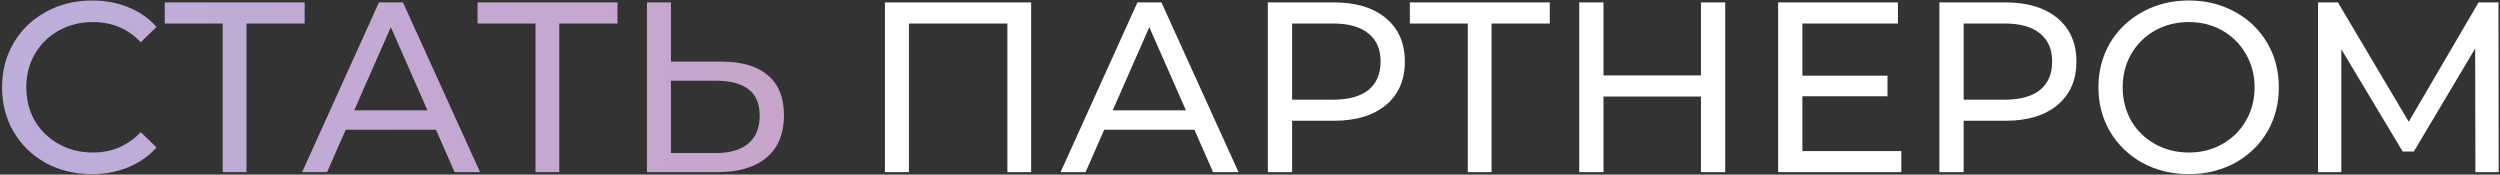
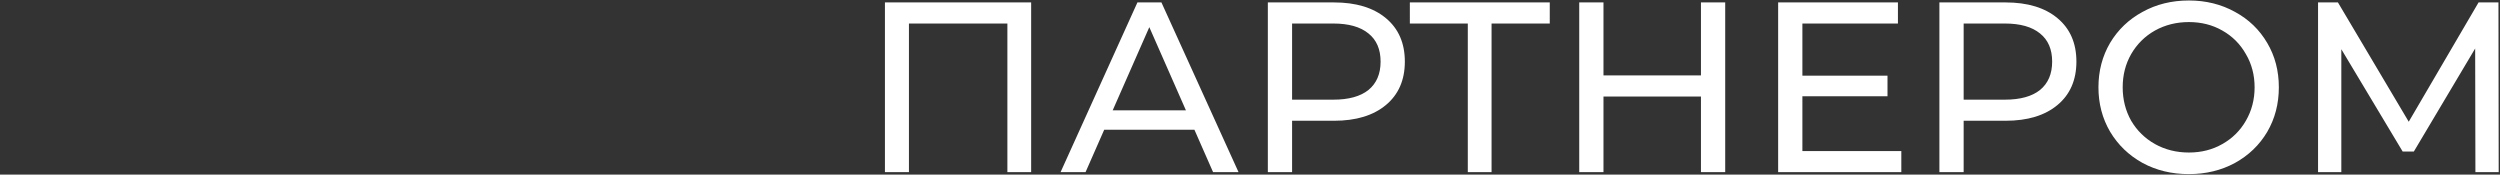
<svg xmlns="http://www.w3.org/2000/svg" width="1031" height="72" viewBox="0 0 1031 72" fill="none">
  <rect x="0" y="0" width="1031" height="72" fill="#333333" stroke="none" />
-   <path d="M37.848 71.8C30.848 71.8 24.515 70.267 18.848 67.2C13.248 64.067 8.848 59.8 5.648 54.4C2.448 48.933 0.848 42.8 0.848 36C0.848 29.2 2.448 23.1 5.648 17.7C8.848 12.233 13.282 7.967 18.948 4.9C24.615 1.767 30.948 0.2 37.948 0.2C43.415 0.2 48.415 1.133 52.948 3C57.482 4.8 61.348 7.5 64.548 11.1L58.048 17.4C52.782 11.867 46.215 9.1 38.348 9.1C33.148 9.1 28.448 10.267 24.248 12.6C20.048 14.933 16.748 18.167 14.348 22.3C12.015 26.367 10.848 30.933 10.848 36C10.848 41.067 12.015 45.667 14.348 49.8C16.748 53.867 20.048 57.067 24.248 59.4C28.448 61.733 33.148 62.9 38.348 62.9C46.148 62.9 52.715 60.1 58.048 54.5L64.548 60.8C61.348 64.4 57.448 67.133 52.848 69C48.315 70.867 43.315 71.8 37.848 71.8ZM125.645 9.7H101.645V71H91.844V9.7H67.945V1H125.645V9.7ZM179.783 53.5H142.583L134.883 71H124.583L156.283 1H166.183L197.983 71H187.483L179.783 53.5ZM176.283 45.5L161.183 11.2L146.083 45.5H176.283ZM254.648 9.7H230.648V71H220.848V9.7H196.948V1H254.648V9.7ZM297.502 25.4C305.836 25.4 312.202 27.267 316.602 31C321.069 34.733 323.302 40.233 323.302 47.5C323.302 55.167 320.902 61 316.102 65C311.369 69 304.569 71 295.702 71H266.802V1H276.702V25.4H297.502ZM295.302 63.1C301.102 63.1 305.536 61.8 308.602 59.2C311.736 56.533 313.302 52.7 313.302 47.7C313.302 38.1 307.302 33.3 295.302 33.3H276.702V63.1H295.302Z" fill="url(#paint0_linear_23_280)" />
  <path d="M425.247 1V71H415.447V9.7H374.847V71H364.947V1H425.247ZM492.576 53.5H455.376L447.676 71H437.376L469.076 1H478.976L510.776 71H500.276L492.576 53.5ZM489.076 45.5L473.976 11.2L458.876 45.5H489.076ZM550.157 1C559.224 1 566.357 3.167 571.557 7.5C576.757 11.833 579.357 17.8 579.357 25.4C579.357 33 576.757 38.967 571.557 43.3C566.357 47.633 559.224 49.8 550.157 49.8H532.857V71H522.857V1H550.157ZM549.857 41.1C556.19 41.1 561.024 39.767 564.357 37.1C567.69 34.367 569.357 30.467 569.357 25.4C569.357 20.333 567.69 16.467 564.357 13.8C561.024 11.067 556.19 9.7 549.857 9.7H532.857V41.1H549.857ZM639.121 9.7H615.121V71H605.321V9.7H581.421V1H639.121V9.7ZM711.475 1V71H701.475V39.8H661.275V71H651.275V1H661.275V31.1H701.475V1H711.475ZM784.106 62.3V71H733.306V1H782.706V9.7H743.306V31.2H778.406V39.7H743.306V62.3H784.106ZM827.11 1C836.177 1 843.31 3.167 848.51 7.5C853.71 11.833 856.31 17.8 856.31 25.4C856.31 33 853.71 38.967 848.51 43.3C843.31 47.633 836.177 49.8 827.11 49.8H809.81V71H799.81V1H827.11ZM826.81 41.1C833.143 41.1 837.977 39.767 841.31 37.1C844.643 34.367 846.31 30.467 846.31 25.4C846.31 20.333 844.643 16.467 841.31 13.8C837.977 11.067 833.143 9.7 826.81 9.7H809.81V41.1H826.81ZM902.697 71.8C895.63 71.8 889.264 70.267 883.597 67.2C877.93 64.067 873.464 59.767 870.197 54.3C866.997 48.833 865.397 42.733 865.397 36C865.397 29.267 866.997 23.167 870.197 17.7C873.464 12.233 877.93 7.967 883.597 4.9C889.264 1.767 895.63 0.2 902.697 0.2C909.697 0.2 916.03 1.767 921.697 4.9C927.364 7.967 931.797 12.233 934.997 17.7C938.197 23.1 939.797 29.2 939.797 36C939.797 42.8 938.197 48.933 934.997 54.4C931.797 59.8 927.364 64.067 921.697 67.2C916.03 70.267 909.697 71.8 902.697 71.8ZM902.697 62.9C907.83 62.9 912.43 61.733 916.497 59.4C920.63 57.067 923.864 53.867 926.197 49.8C928.597 45.667 929.797 41.067 929.797 36C929.797 30.933 928.597 26.367 926.197 22.3C923.864 18.167 920.63 14.933 916.497 12.6C912.43 10.267 907.83 9.1 902.697 9.1C897.564 9.1 892.897 10.267 888.697 12.6C884.564 14.933 881.297 18.167 878.897 22.3C876.564 26.367 875.397 30.933 875.397 36C875.397 41.067 876.564 45.667 878.897 49.8C881.297 53.867 884.564 57.067 888.697 59.4C892.897 61.733 897.564 62.9 902.697 62.9ZM1020.86 71L1020.76 20L995.463 62.5H990.863L965.563 20.3V71H955.963V1H964.163L993.363 50.2L1022.16 1H1030.36L1030.46 71H1020.86Z" fill="white" />
  <defs>
    <linearGradient id="paint0_linear_23_280" x1="-682" y1="35" x2="1719" y2="35" gradientUnits="userSpaceOnUse">
      <stop stop-color="#A6C0FE" />
      <stop offset="1" stop-color="#F68084" />
    </linearGradient>
  </defs>
</svg>